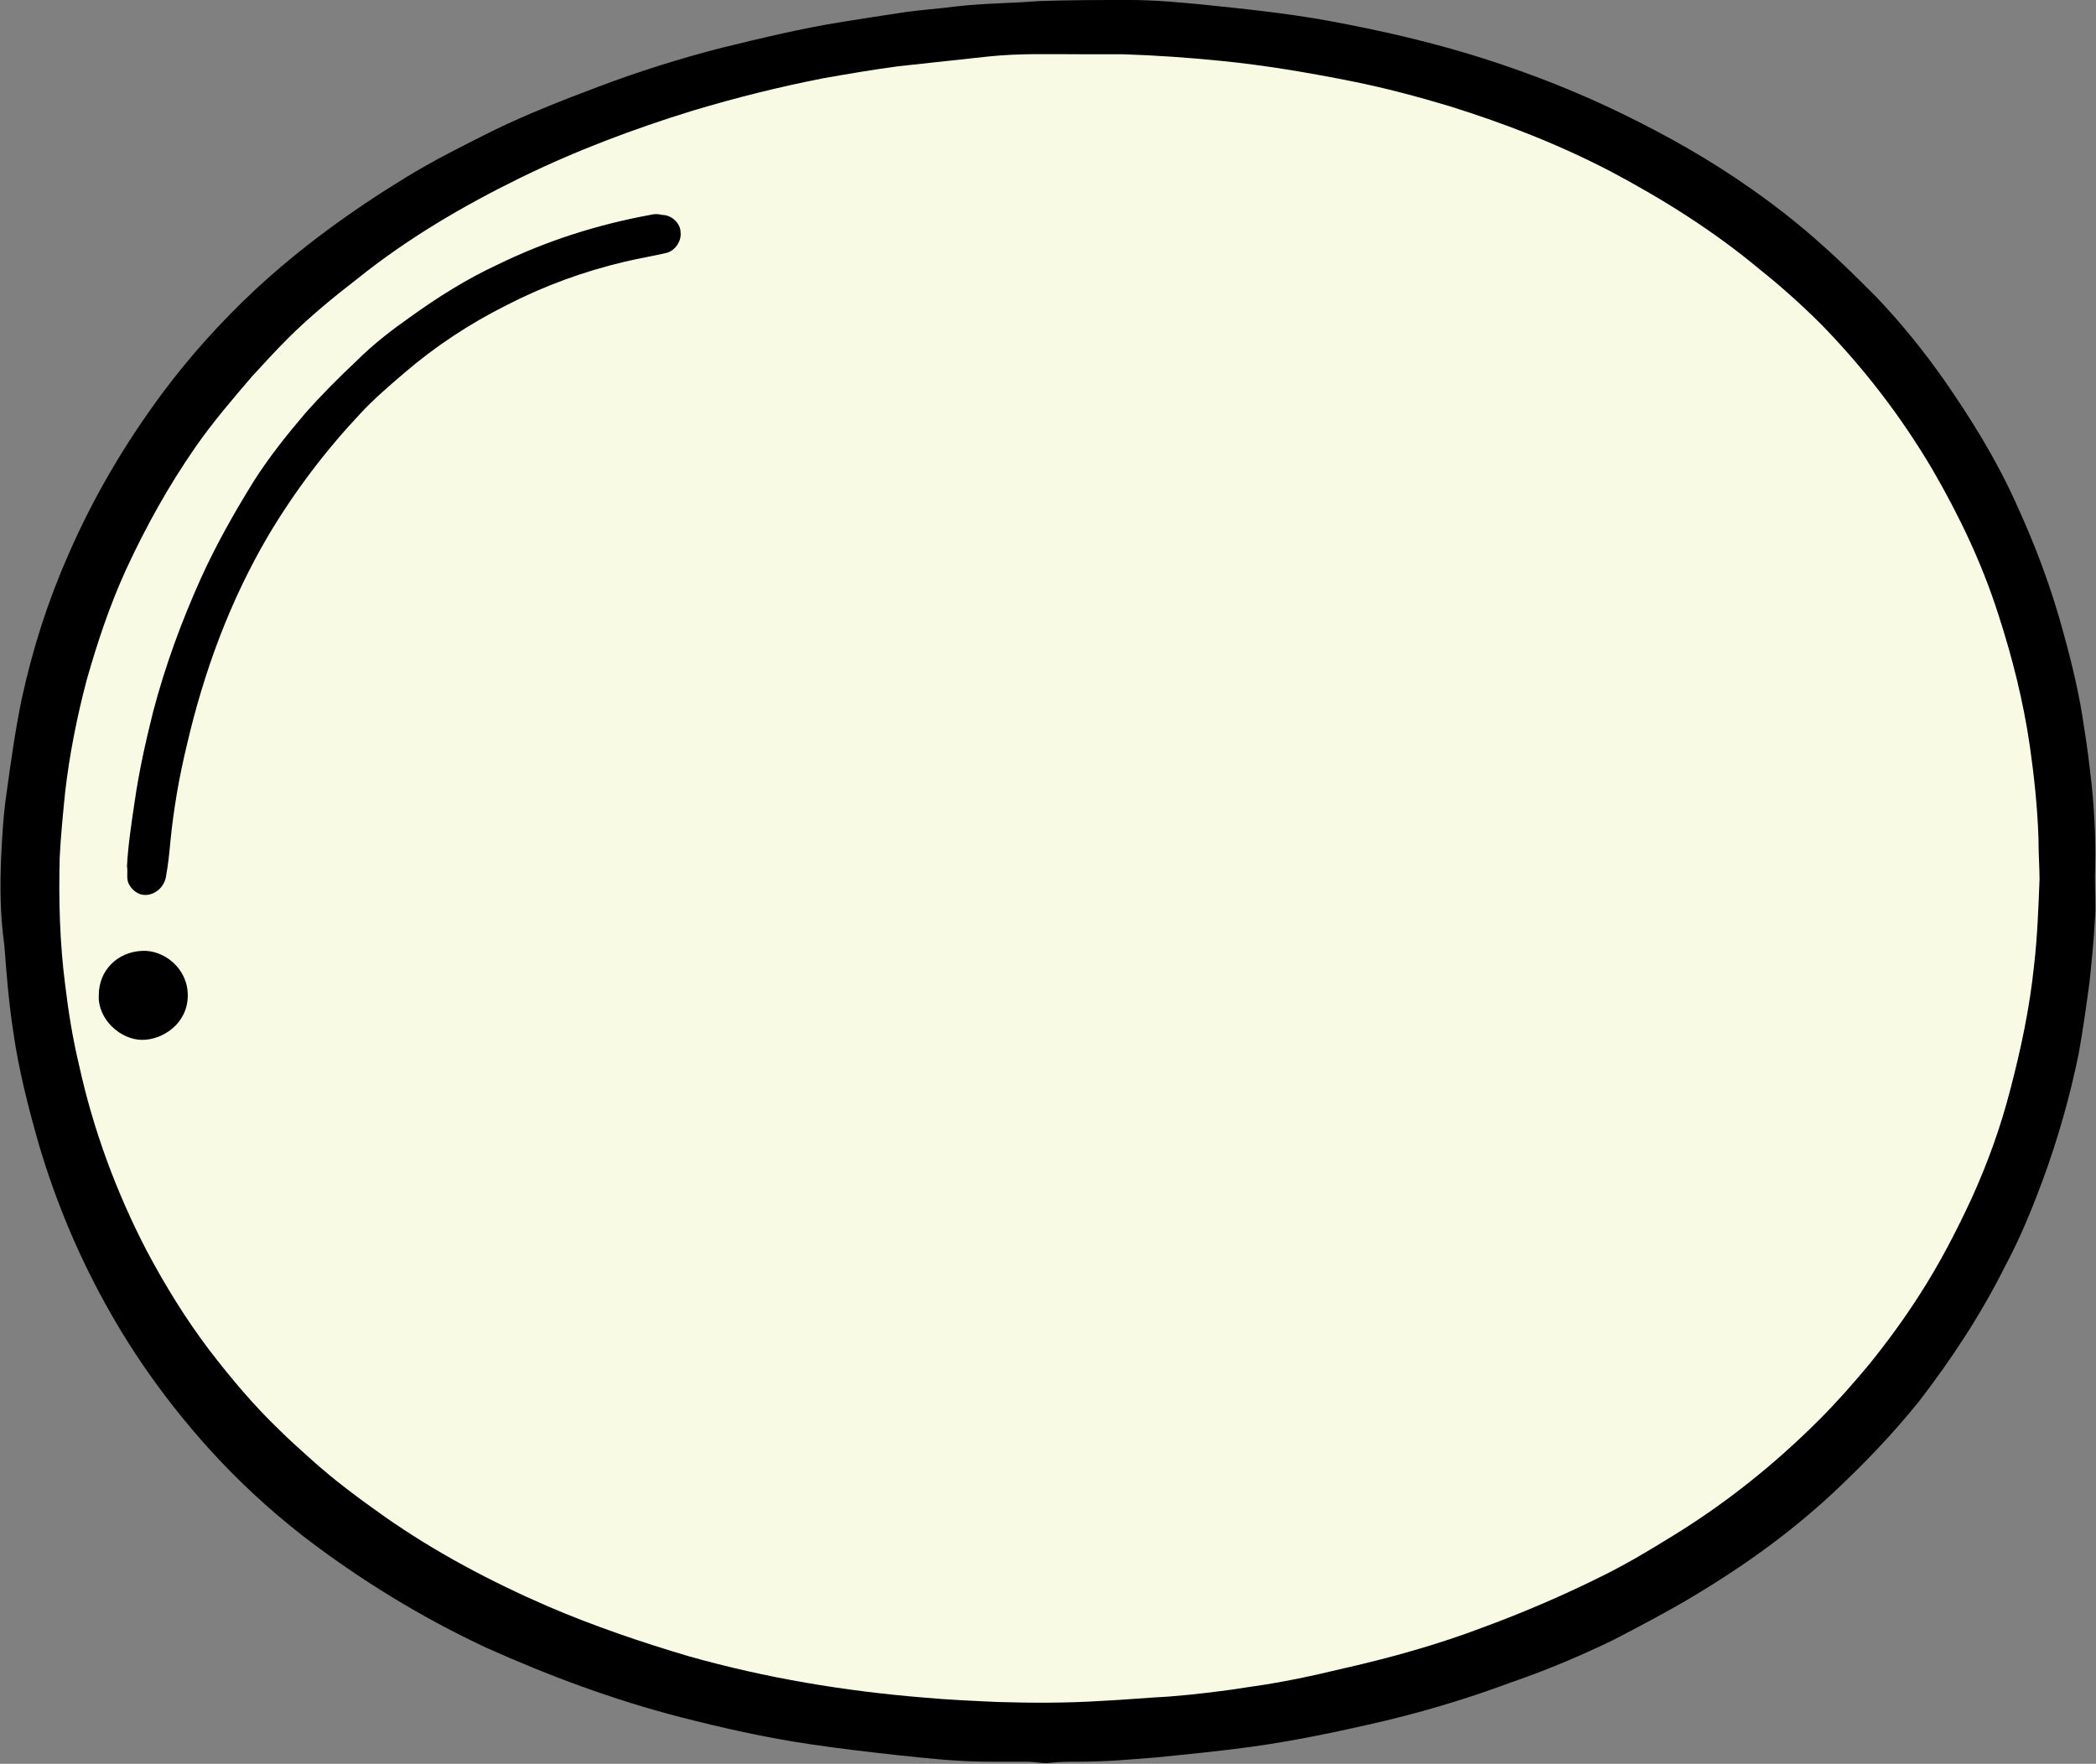
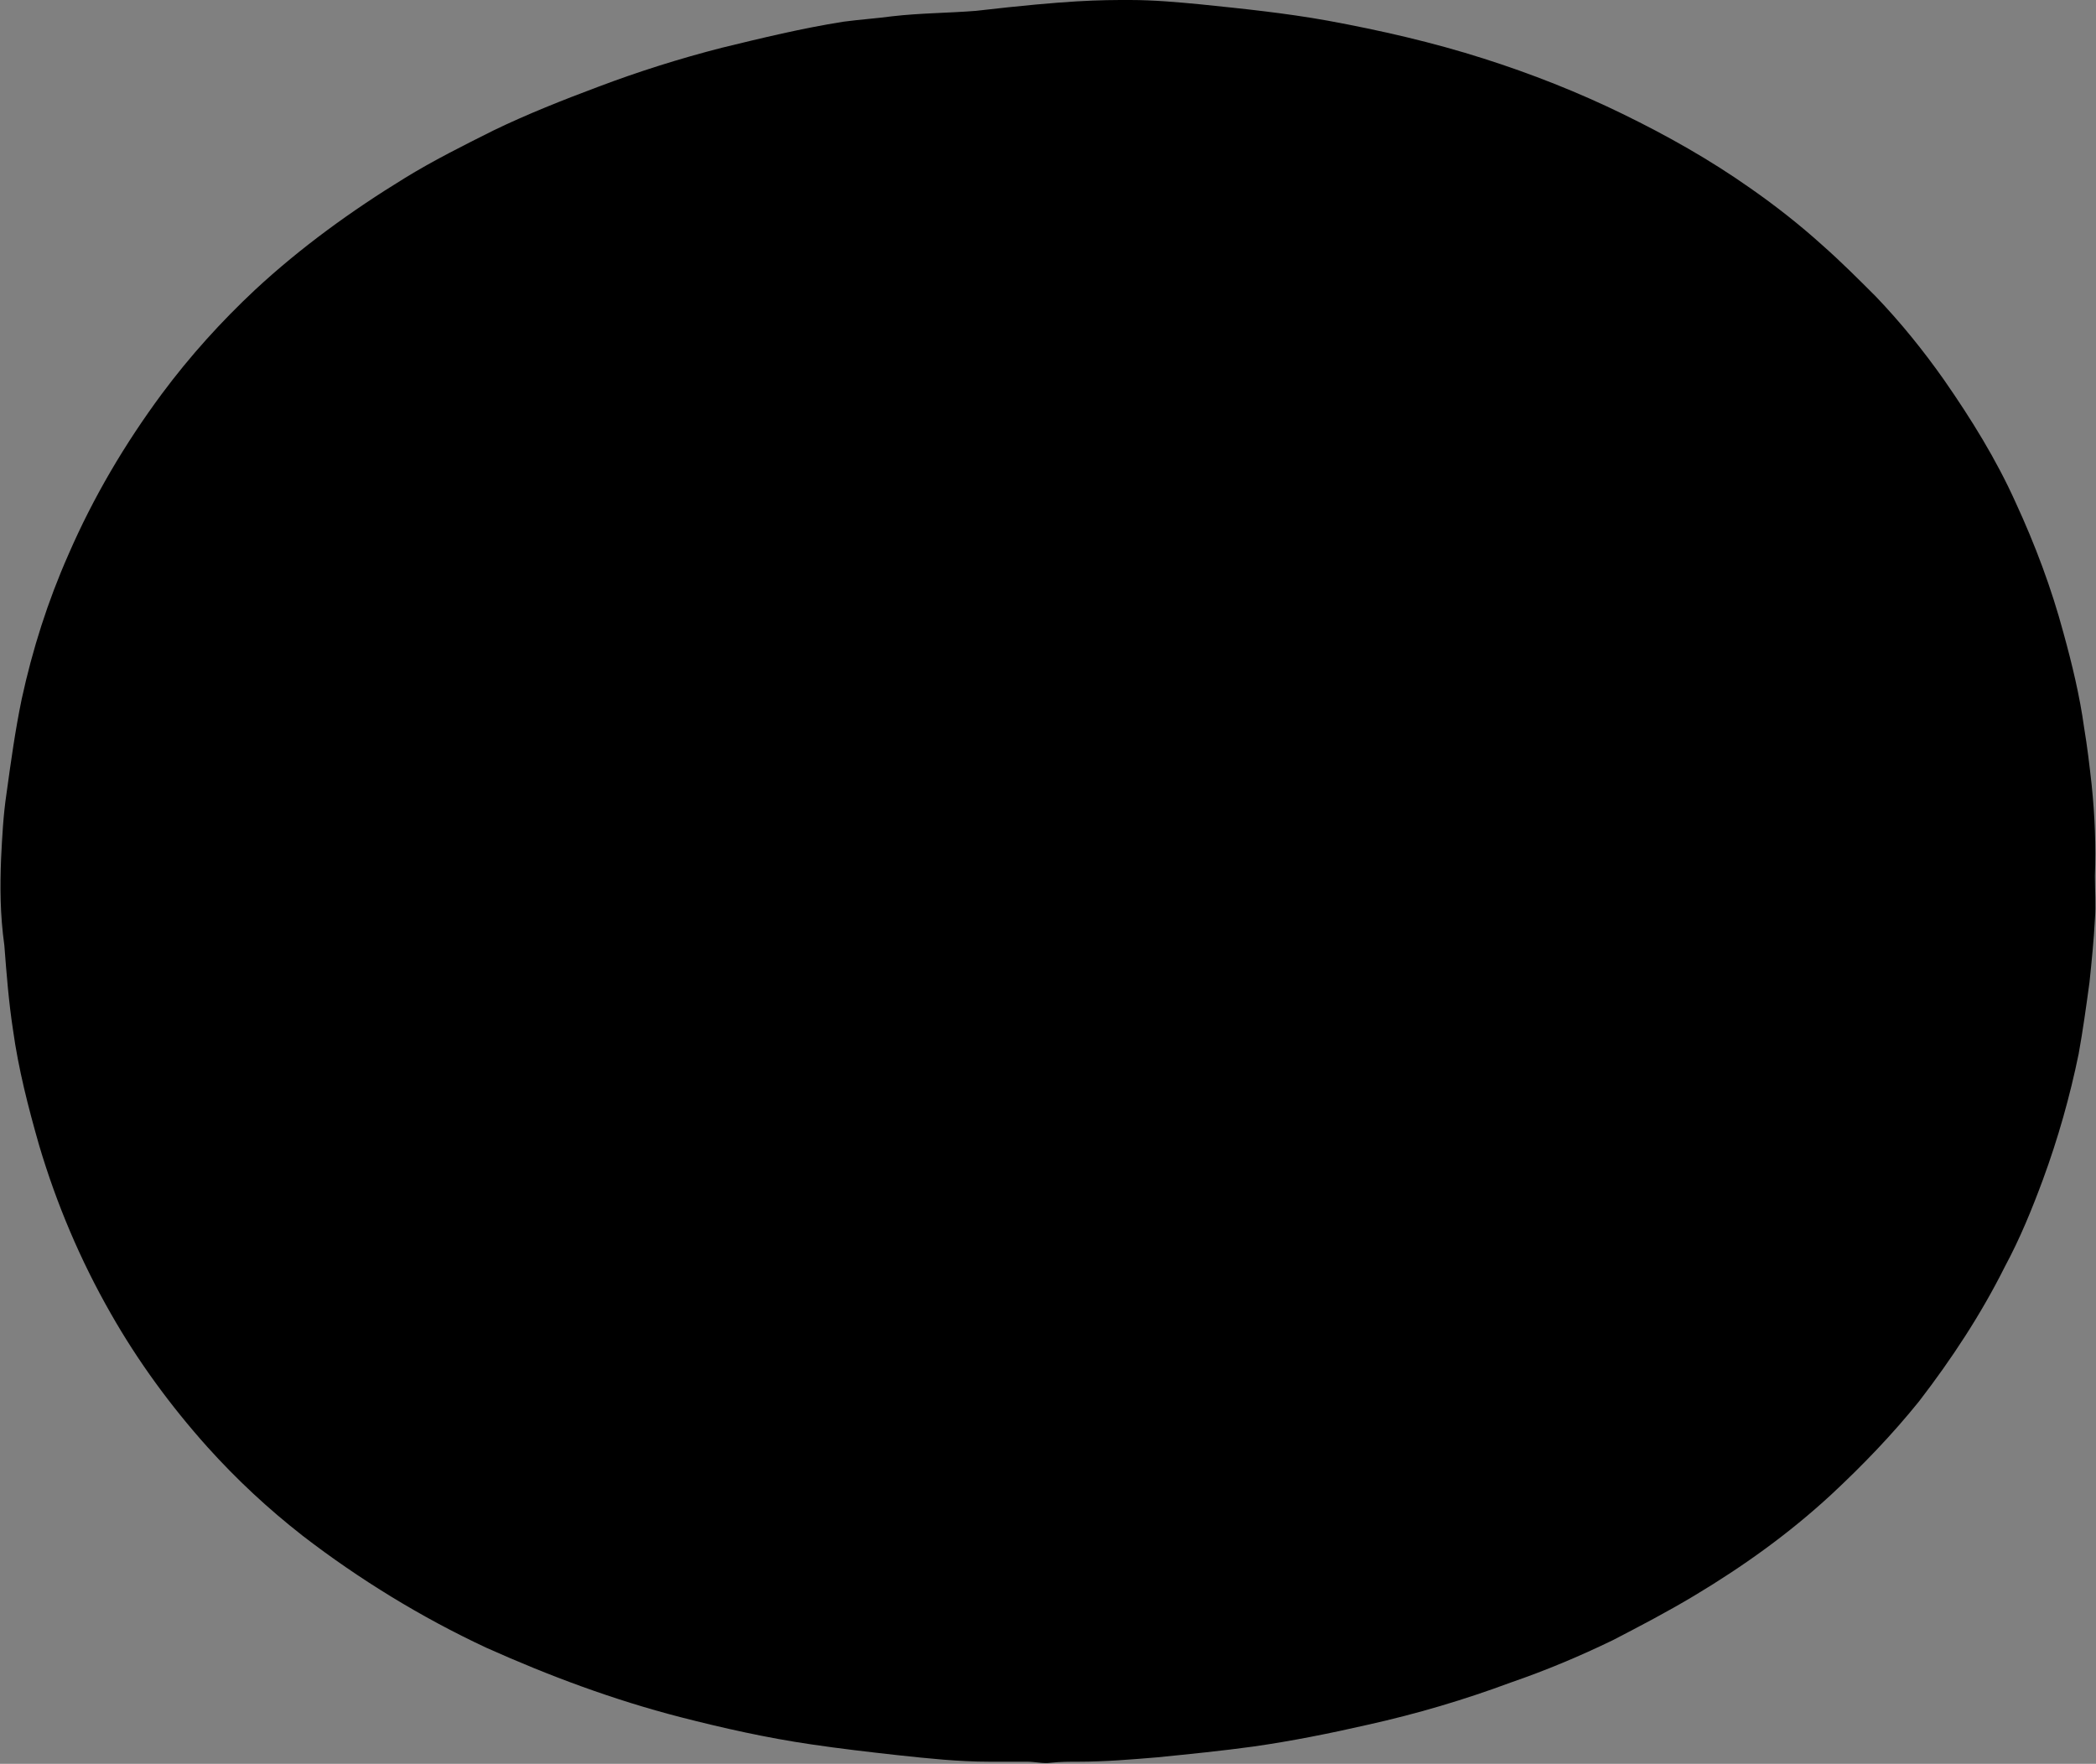
<svg xmlns="http://www.w3.org/2000/svg" fill="#000000" height="162.5" preserveAspectRatio="xMidYMid meet" version="1" viewBox="0.0 0.0 193.1 162.5" width="193.1" zoomAndPan="magnify">
  <rect x="0.0" y="0.0" width="193.1" height="162.5" fill="#808080" stroke="none" />
  <g>
    <g id="change1_1">
-       <path d="M193,80.7c0,1.3,0.1,2.7,0,4c-0.1,1.9-0.3,3.9-0.5,5.8c-0.3,2.2-0.6,4.4-1,6.6c-0.8,3.9-1.9,7.8-3.3,11.6 c-1,2.7-2.1,5.4-3.5,8c-2.2,4.4-4.9,8.5-7.9,12.4c-2.5,3.1-5.2,5.9-8.1,8.6c-3.9,3.6-8.1,6.6-12.6,9.3c-2.5,1.5-5,2.8-7.5,4.1 c-3.1,1.5-6.2,2.8-9.4,3.9c-4.3,1.6-8.7,2.9-13.2,3.9c-3.5,0.8-7,1.5-10.5,2c-2.9,0.4-5.9,0.7-8.9,1c-2.4,0.2-4.8,0.4-7.2,0.4 c-0.9,0-1.7,0-2.6,0.1c-0.7,0.1-1.4-0.1-2.2-0.1c-1.2,0-2.3,0-3.5,0c-2.8,0-5.6-0.3-8.4-0.6c-2.7-0.3-5.3-0.6-8-1 c-4.1-0.6-8.1-1.5-12-2.5c-6.2-1.6-12.1-3.8-17.9-6.4c-6-2.8-11.7-6.3-16.9-10.3c-3.2-2.5-6.1-5.2-8.8-8.2 c-3.4-3.8-6.4-7.9-8.9-12.3c-2.8-4.9-5-10.1-6.6-15.5c-1-3.5-1.9-7-2.4-10.6c-0.4-2.6-0.6-5.2-0.8-7.8C0,84.2,0,81.7,0.1,79.1 c0.1-2,0.2-4,0.5-6c0.4-2.9,0.8-5.8,1.4-8.7c1-4.6,2.4-9,4.3-13.3c2.3-5.3,5.2-10.2,8.6-14.8c2.6-3.5,5.5-6.7,8.6-9.6 c4.2-3.9,8.9-7.3,13.8-10.3c2.6-1.6,5.4-3,8.2-4.4c3.1-1.5,6.4-2.8,9.6-4c3.7-1.4,7.5-2.6,11.4-3.6c3.7-0.9,7.4-1.8,11.2-2.4 c1.9-0.3,3.8-0.6,5.8-0.9c1.5-0.2,3-0.3,4.5-0.5c2.6-0.3,5.2-0.3,7.7-0.5C98.6,0,101.3,0,104.1,0c2.2,0,4.4,0.2,6.5,0.4 c3.9,0.4,7.8,0.8,11.7,1.5c4.9,0.9,9.7,2,14.4,3.5c4.4,1.4,8.7,3.1,12.8,5.1c4.1,2,8,4.2,11.7,6.8c2.3,1.6,4.6,3.4,6.7,5.3 c1.7,1.5,3.3,3.1,4.9,4.7c2.3,2.4,4.4,5,6.3,7.7c2.5,3.6,4.8,7.3,6.6,11.3c1.8,3.9,3.3,7.9,4.4,12c0.8,2.9,1.5,5.8,1.9,8.7 c0.3,1.8,0.5,3.5,0.7,5.3C193,75.2,193.1,77.9,193,80.7z" fill="#000000" />
+       <path d="M193,80.7c0,1.3,0.1,2.7,0,4c-0.1,1.9-0.3,3.9-0.5,5.8c-0.3,2.2-0.6,4.4-1,6.6c-0.8,3.9-1.9,7.8-3.3,11.6 c-1,2.7-2.1,5.4-3.5,8c-2.2,4.4-4.9,8.5-7.9,12.4c-2.5,3.1-5.2,5.9-8.1,8.6c-3.9,3.6-8.1,6.6-12.6,9.3c-2.5,1.5-5,2.8-7.5,4.1 c-3.1,1.5-6.2,2.8-9.4,3.9c-4.3,1.6-8.7,2.9-13.2,3.9c-3.5,0.8-7,1.5-10.5,2c-2.9,0.4-5.9,0.7-8.9,1c-2.4,0.2-4.8,0.4-7.2,0.4 c-0.9,0-1.7,0-2.6,0.1c-0.7,0.1-1.4-0.1-2.2-0.1c-1.2,0-2.3,0-3.5,0c-2.8,0-5.6-0.3-8.4-0.6c-2.7-0.3-5.3-0.6-8-1 c-4.1-0.6-8.1-1.5-12-2.5c-6.2-1.6-12.1-3.8-17.9-6.4c-6-2.8-11.7-6.3-16.9-10.3c-3.2-2.5-6.1-5.2-8.8-8.2 c-3.4-3.8-6.4-7.9-8.9-12.3c-2.8-4.9-5-10.1-6.6-15.5c-1-3.5-1.9-7-2.4-10.6c-0.4-2.6-0.6-5.2-0.8-7.8C0,84.2,0,81.7,0.1,79.1 c0.1-2,0.2-4,0.5-6c0.4-2.9,0.8-5.8,1.4-8.7c1-4.6,2.4-9,4.3-13.3c2.3-5.3,5.2-10.2,8.6-14.8c2.6-3.5,5.5-6.7,8.6-9.6 c4.2-3.9,8.9-7.3,13.8-10.3c2.6-1.6,5.4-3,8.2-4.4c3.1-1.5,6.4-2.8,9.6-4c3.7-1.4,7.5-2.6,11.4-3.6c3.7-0.9,7.4-1.8,11.2-2.4 c1.5-0.2,3-0.3,4.5-0.5c2.6-0.3,5.2-0.3,7.7-0.5C98.6,0,101.3,0,104.1,0c2.2,0,4.4,0.2,6.5,0.4 c3.9,0.4,7.8,0.8,11.7,1.5c4.9,0.9,9.7,2,14.4,3.5c4.4,1.4,8.7,3.1,12.8,5.1c4.1,2,8,4.2,11.7,6.8c2.3,1.6,4.6,3.4,6.7,5.3 c1.7,1.5,3.3,3.1,4.9,4.7c2.3,2.4,4.4,5,6.3,7.7c2.5,3.6,4.8,7.3,6.6,11.3c1.8,3.9,3.3,7.9,4.4,12c0.8,2.9,1.5,5.8,1.9,8.7 c0.3,1.8,0.5,3.5,0.7,5.3C193,75.2,193.1,77.9,193,80.7z" fill="#000000" />
    </g>
    <g id="change2_1">
-       <path d="M187.8,77.2c-0.1-2.9-0.4-5.7-0.8-8.5c-0.6-4.1-1.6-8.1-2.9-12.1c-1.5-4.7-3.6-9.1-6.1-13.4 c-2.9-4.9-6.3-9.3-10.2-13.3c-1.8-1.8-3.7-3.5-5.7-5.1c-4.2-3.5-8.8-6.4-13.7-9c-4.8-2.5-9.7-4.4-14.8-6c-3-0.9-6-1.7-9-2.3 c-4-0.8-8.1-1.5-12.2-1.9c-3-0.3-5.9-0.5-8.9-0.6c-1.2,0-2.4,0-3.6,0c-3,0-5.9-0.1-8.8,0.2c-2.8,0.3-5.5,0.6-8.3,0.9 c-2.3,0.3-4.6,0.7-6.9,1.1c-4.1,0.8-8.1,1.8-12.1,3c-5.5,1.7-10.8,3.7-15.9,6.2c-5.3,2.6-10.4,5.6-15,9.3c-2.2,1.7-4.4,3.5-6.4,5.5 c-1.1,1.1-2.2,2.3-3.3,3.5c-1.8,2.1-3.6,4.2-5.2,6.5c-2.5,3.6-4.6,7.4-6.4,11.3c-1.5,3.3-2.6,6.6-3.6,10.1c-0.9,3.4-1.6,6.9-2,10.4 c-0.2,2-0.4,4-0.5,6c-0.1,3.9,0,7.8,0.5,11.7c0.3,2.5,0.7,5,1.3,7.5c1.3,5.9,3.4,11.6,6.2,17c1.7,3.2,3.6,6.3,5.8,9.2 c2,2.6,4.1,5.1,6.4,7.3c0.9,0.9,1.8,1.7,2.8,2.6c2.2,2,4.5,3.7,6.9,5.4c4.7,3.3,9.8,6,15.1,8.3c4.2,1.8,8.6,3.3,13,4.6 c7.1,2,14.3,3.2,21.7,3.8c2.2,0.2,4.5,0.3,6.7,0.4c3.2,0.1,6.4,0.1,9.6-0.1c2.1-0.1,4.2-0.3,6.2-0.4c2.5-0.2,5-0.5,7.5-0.9 c2.9-0.4,5.7-1,8.6-1.7c4.4-1,8.7-2.2,12.9-3.8c3.8-1.4,7.5-3,11.1-4.8c2.2-1.1,4.2-2.3,6.3-3.6c4.9-3,9.4-6.6,13.5-10.7 c1.6-1.6,3.1-3.3,4.6-5.1c1.7-2.1,3.3-4.3,4.7-6.5c1.8-2.8,3.3-5.7,4.7-8.7c1.5-3.3,2.7-6.6,3.6-10.1c1-3.8,1.8-7.6,2.2-11.5 c0.3-2.6,0.4-5.3,0.5-7.9C187.9,80,187.8,78.6,187.8,77.2z M13.1,95.8c-2,0-4.1-1.9-4-4.1c0-2.3,1.7-4,4-4.1c2-0.1,4.2,1.6,4.2,4.1 C17.3,94.3,15,95.8,13.1,95.8z M61.4,23.3c-1.3,0.3-2.5,0.5-3.8,0.8c-3.8,0.9-7.4,2.2-10.9,4c-3.4,1.7-6.6,3.8-9.5,6.3 c-1.4,1.2-2.8,2.4-4,3.7c-3.2,3.4-6,7.1-8.4,11.1c-3.6,6.1-6,12.6-7.6,19.5c-0.7,2.9-1.2,5.8-1.5,8.8c-0.1,1.1-0.2,2.1-0.4,3.2 c-0.1,0.8-0.7,1.5-1.5,1.7c-0.8,0.2-1.5-0.2-1.9-0.9c-0.3-0.5-0.1-1.1-0.2-1.7c0.1-1.9,0.4-3.9,0.7-5.9c0.4-2.8,1-5.5,1.7-8.3 c1.1-4.2,2.6-8.3,4.4-12.3c1.4-3.1,3.1-6.1,4.9-9c1.4-2.2,3-4.2,4.7-6.2c1.5-1.7,3.1-3.3,4.8-4.9c1.5-1.5,3.2-2.8,4.9-4 c2.5-1.8,5.2-3.5,8-4.8c4.5-2.2,9.2-3.7,14.1-4.6c0.4-0.1,0.7-0.1,1.1,0c0.9,0,1.7,0.8,1.7,1.6C62.8,22.2,62.2,23.1,61.4,23.3z" fill="#f9fae3" />
-     </g>
+       </g>
  </g>
</svg>